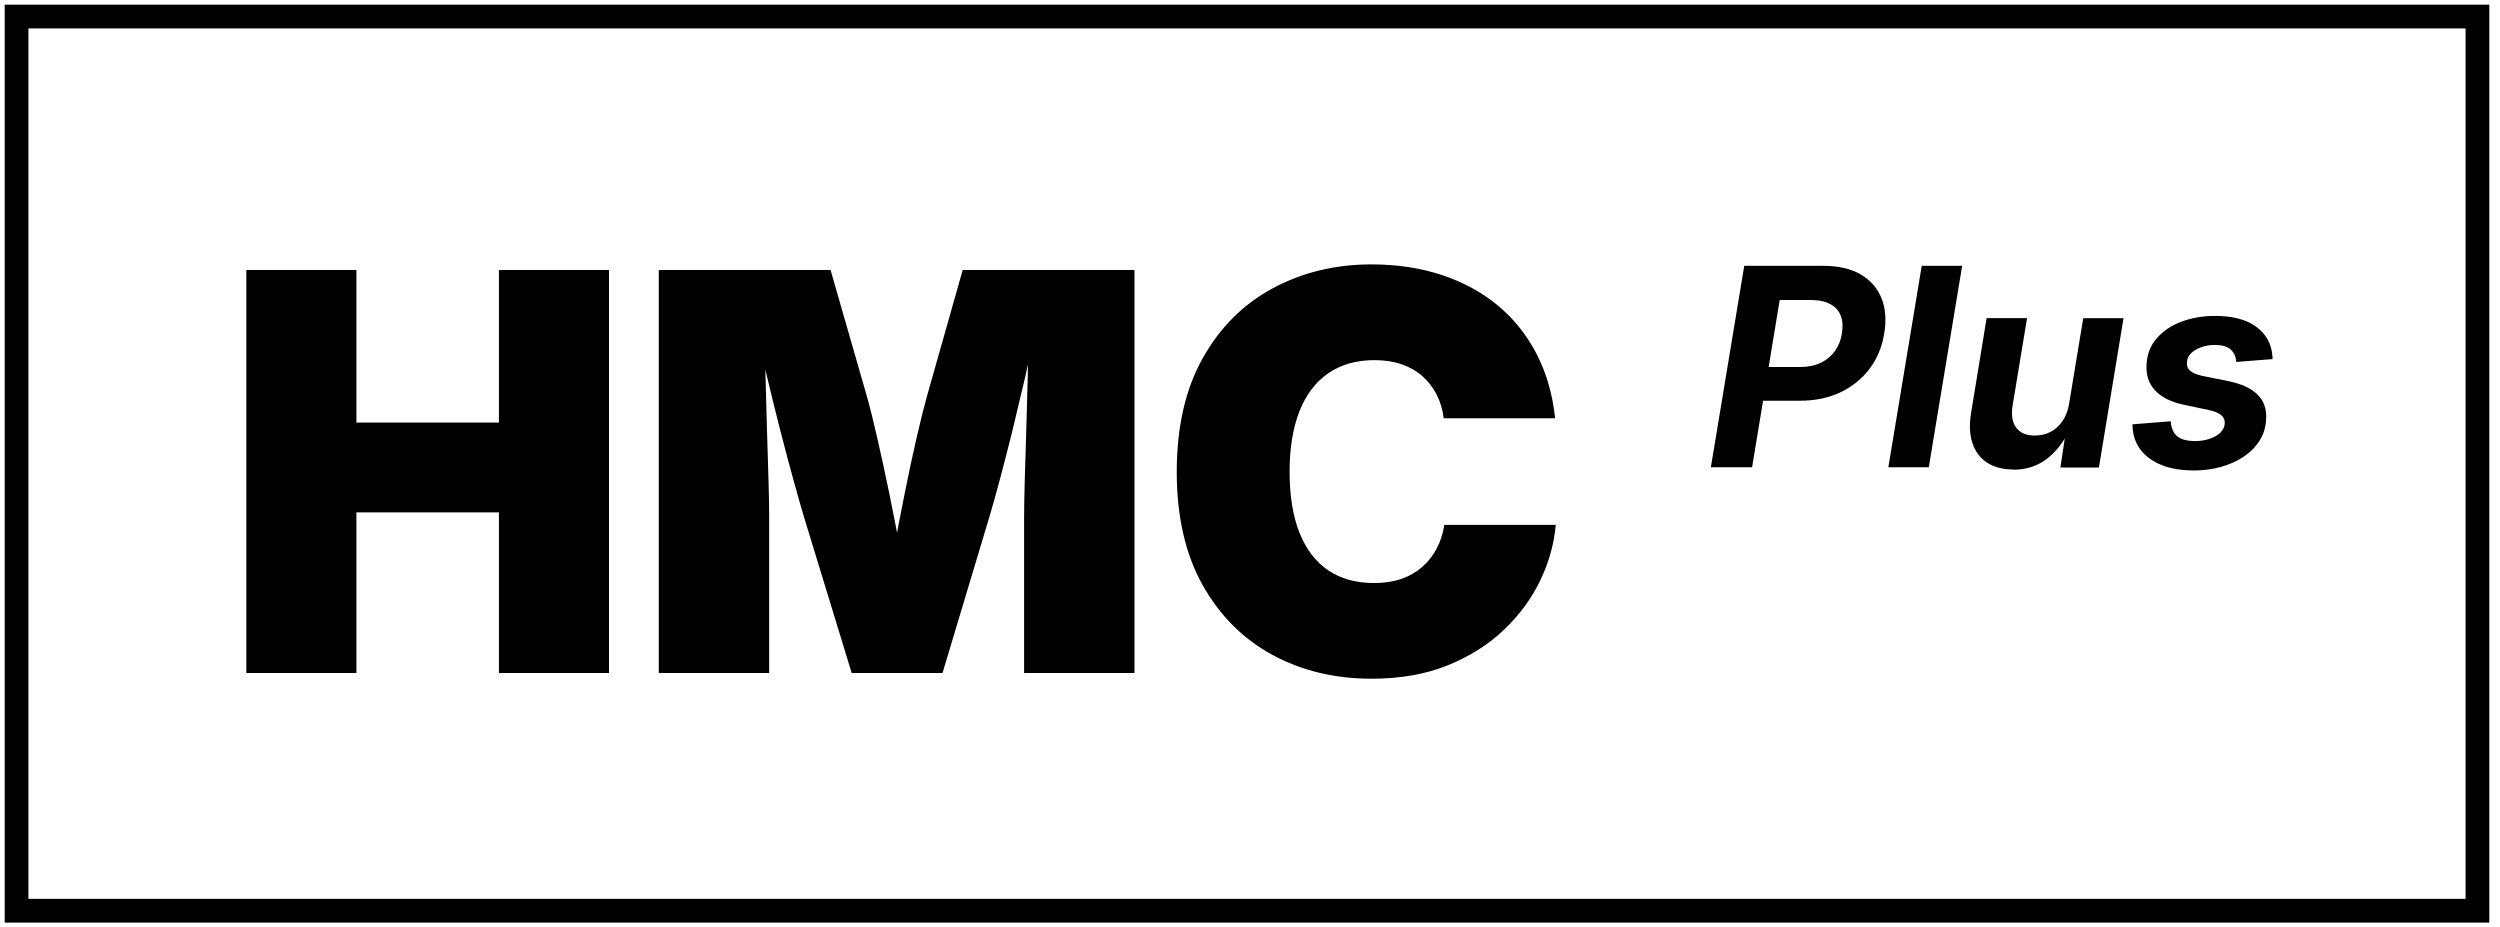
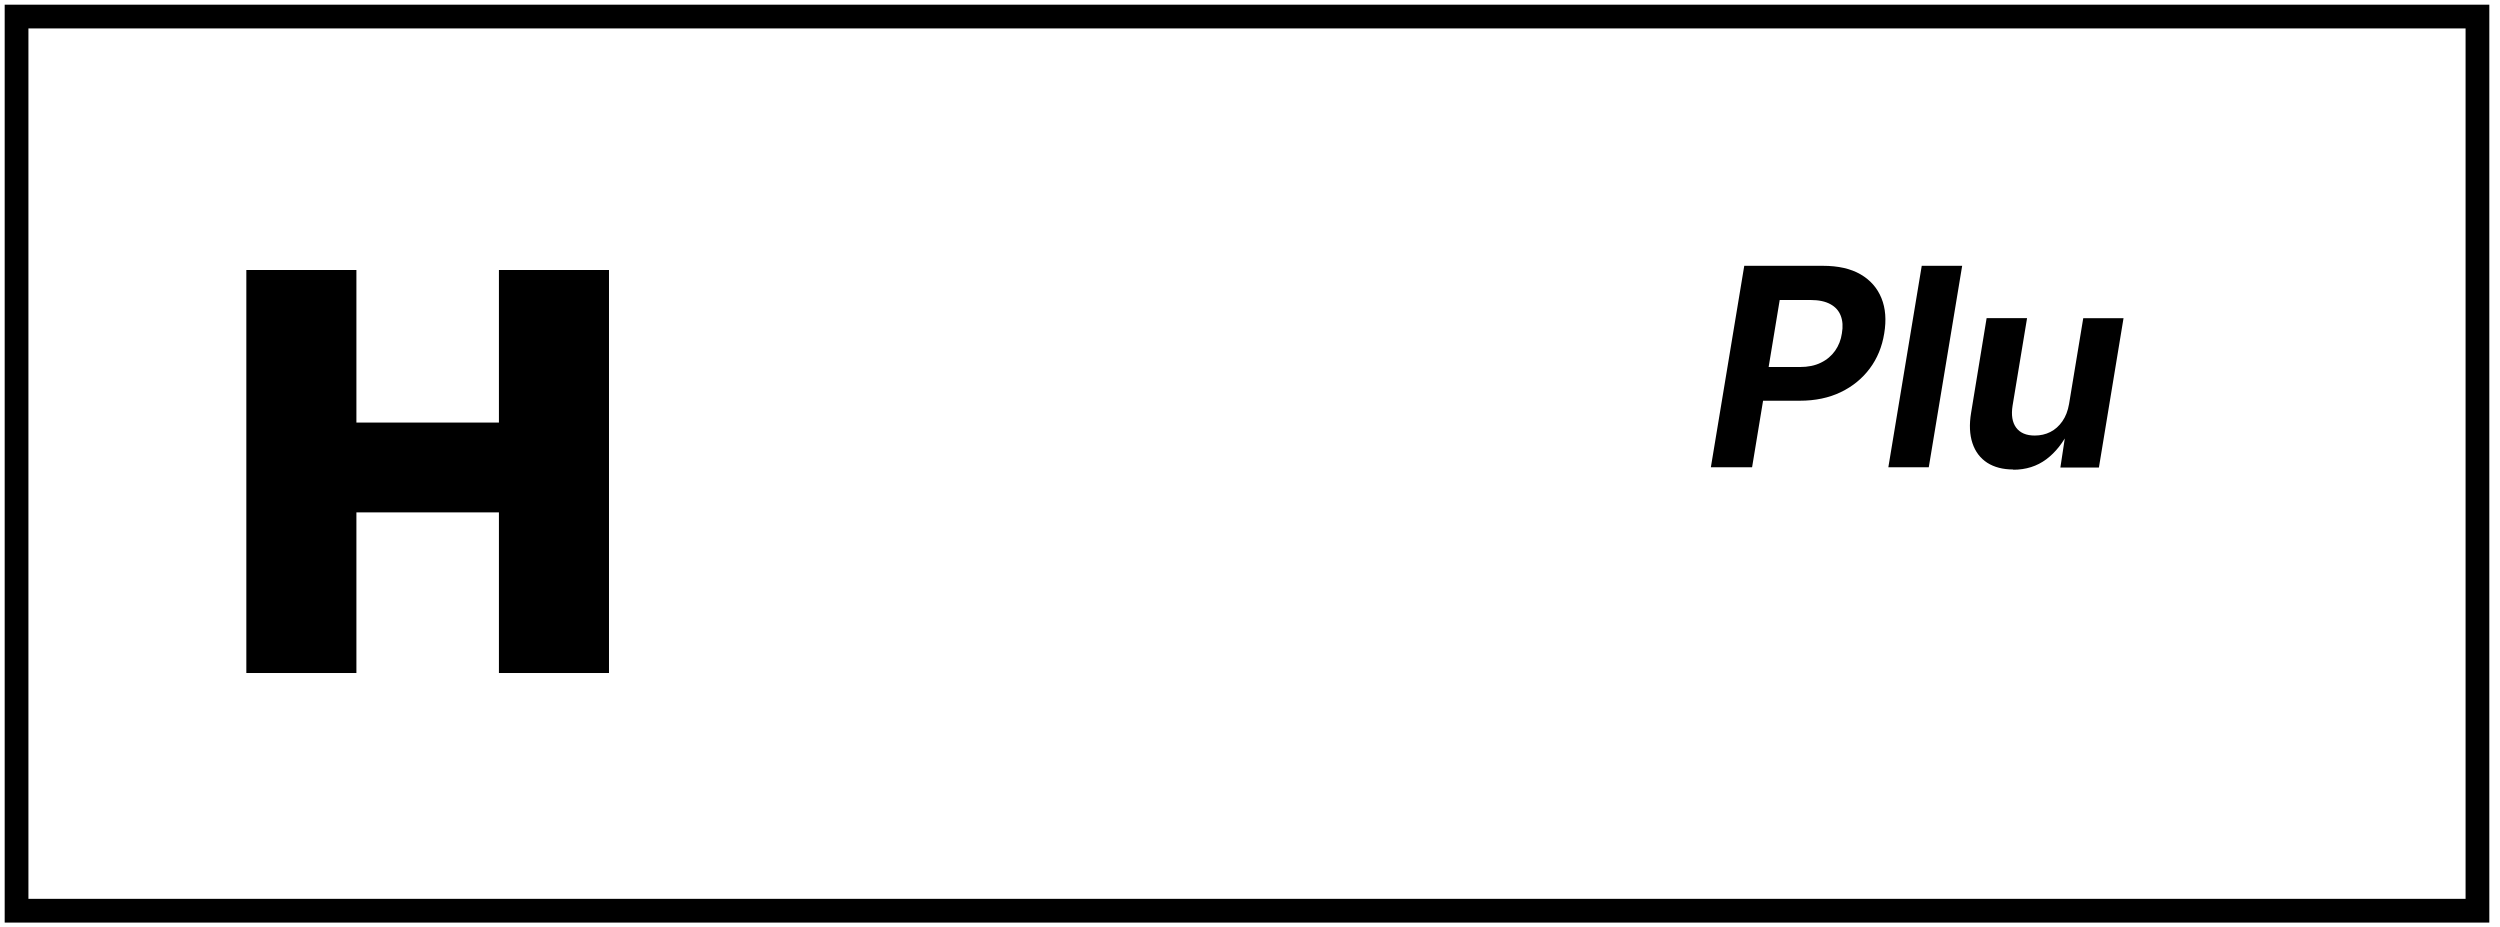
<svg xmlns="http://www.w3.org/2000/svg" preserveAspectRatio="meet" viewBox="0 0 151 56" fill="none">
  <path d="M14.879 40.65V16.308H21.527V25.523H30.135V16.308H36.783V40.65H30.135V30.948H21.527V40.65H14.879Z" fill="black" />
-   <path d="M39.79 40.65V16.308H50.166L52.355 23.922C52.541 24.577 52.751 25.423 52.99 26.469C53.229 27.516 53.473 28.634 53.717 29.824C53.96 31.019 54.185 32.161 54.386 33.256C54.587 34.35 54.744 35.278 54.849 36.042H53.511C53.631 35.282 53.788 34.35 53.984 33.256C54.18 32.161 54.4 31.019 54.639 29.824C54.878 28.634 55.117 27.511 55.356 26.469C55.595 25.423 55.81 24.577 55.992 23.922L58.147 16.308H68.523V40.65H61.856V31.239C61.856 30.685 61.87 29.953 61.894 29.041C61.923 28.133 61.952 27.134 61.985 26.044C62.018 24.954 62.047 23.86 62.076 22.751C62.104 21.642 62.119 20.624 62.119 19.687H62.592C62.386 20.701 62.152 21.757 61.899 22.866C61.641 23.97 61.383 25.055 61.125 26.111C60.862 27.167 60.613 28.137 60.374 29.026C60.135 29.915 59.93 30.651 59.753 31.239L56.928 40.65H51.442L48.565 31.239C48.388 30.651 48.182 29.915 47.934 29.026C47.685 28.137 47.432 27.167 47.159 26.111C46.887 25.055 46.619 23.974 46.356 22.866C46.093 21.762 45.855 20.701 45.639 19.687H46.194C46.194 20.624 46.208 21.647 46.237 22.751C46.266 23.855 46.294 24.954 46.328 26.044C46.361 27.134 46.39 28.133 46.419 29.041C46.447 29.949 46.457 30.685 46.457 31.239V40.65H39.79Z" fill="black" />
-   <path d="M82.837 40.994C80.615 40.994 78.617 40.511 76.844 39.55C75.071 38.585 73.666 37.175 72.629 35.321C71.596 33.466 71.075 31.191 71.075 28.5C71.075 25.81 71.596 23.501 72.643 21.637C73.689 19.773 75.099 18.363 76.882 17.408C78.665 16.452 80.648 15.969 82.837 15.969C84.362 15.969 85.767 16.179 87.053 16.6C88.338 17.02 89.466 17.627 90.432 18.421C91.402 19.214 92.186 20.189 92.793 21.346C93.395 22.502 93.777 23.807 93.93 25.265H87.201C87.134 24.73 86.99 24.252 86.766 23.817C86.541 23.387 86.254 23.018 85.901 22.708C85.547 22.397 85.126 22.163 84.644 21.996C84.161 21.833 83.616 21.752 83.019 21.752C81.92 21.752 80.988 22.02 80.218 22.55C79.449 23.085 78.87 23.855 78.478 24.863C78.087 25.872 77.891 27.081 77.891 28.5C77.891 29.92 78.091 31.206 78.498 32.2C78.899 33.194 79.482 33.949 80.237 34.456C80.992 34.962 81.91 35.215 82.99 35.215C83.602 35.215 84.147 35.134 84.625 34.972C85.103 34.809 85.523 34.57 85.882 34.26C86.24 33.949 86.536 33.581 86.766 33.151C86.995 32.721 87.153 32.238 87.239 31.703H93.968C93.868 32.835 93.562 33.949 93.036 35.043C92.515 36.138 91.784 37.137 90.847 38.031C89.911 38.929 88.773 39.646 87.44 40.186C86.106 40.726 84.572 40.994 82.842 40.994H82.837Z" fill="black" />
  <path d="M103.336 28.223L105.353 16.055H110.108C111.026 16.055 111.786 16.227 112.378 16.571C112.971 16.915 113.392 17.398 113.64 18.01C113.889 18.622 113.941 19.334 113.807 20.137C113.678 20.944 113.387 21.652 112.933 22.259C112.479 22.866 111.896 23.344 111.179 23.688C110.462 24.032 109.64 24.204 108.708 24.204H105.577L105.921 22.168H108.708C109.205 22.168 109.63 22.082 109.984 21.905C110.342 21.733 110.624 21.489 110.839 21.188C111.054 20.882 111.193 20.533 111.25 20.137C111.322 19.73 111.298 19.377 111.183 19.076C111.069 18.774 110.863 18.54 110.557 18.373C110.256 18.206 109.855 18.12 109.363 18.12H107.494L105.826 28.223H103.326H103.336Z" fill="black" />
  <path d="M118.515 16.055L116.498 28.223H114.056L116.073 16.055H118.515Z" fill="black" />
  <path d="M121.603 28.357C120.977 28.357 120.451 28.219 120.03 27.951C119.61 27.678 119.309 27.287 119.137 26.77C118.965 26.254 118.936 25.642 119.055 24.93L119.992 19.214H122.435L121.56 24.5C121.469 25.069 121.541 25.509 121.775 25.829C122.014 26.149 122.387 26.307 122.898 26.307C123.242 26.307 123.558 26.235 123.84 26.092C124.126 25.948 124.365 25.733 124.566 25.447C124.767 25.16 124.901 24.811 124.972 24.395L125.828 19.219H128.261L126.774 28.238H124.447L124.791 25.968H124.996C124.623 26.727 124.16 27.32 123.596 27.741C123.032 28.161 122.368 28.372 121.598 28.372L121.603 28.357Z" fill="black" />
-   <path d="M132.49 28.414C131.754 28.414 131.114 28.309 130.574 28.094C130.033 27.879 129.608 27.573 129.302 27.181C128.996 26.785 128.829 26.316 128.805 25.767V25.628L131.109 25.446C131.142 25.862 131.276 26.163 131.51 26.355C131.744 26.546 132.103 26.641 132.59 26.641C132.892 26.641 133.169 26.598 133.436 26.512C133.699 26.426 133.919 26.307 134.091 26.149C134.263 25.991 134.359 25.805 134.373 25.585C134.392 25.384 134.321 25.217 134.172 25.083C134.024 24.949 133.771 24.844 133.417 24.768L131.907 24.448C131.128 24.285 130.55 23.994 130.167 23.582C129.785 23.167 129.613 22.651 129.651 22.029C129.68 21.408 129.881 20.877 130.263 20.438C130.645 19.998 131.142 19.659 131.759 19.429C132.375 19.2 133.049 19.08 133.776 19.08C134.842 19.08 135.673 19.295 136.266 19.73C136.858 20.165 137.188 20.739 137.246 21.451C137.25 21.489 137.255 21.527 137.26 21.566C137.26 21.604 137.26 21.647 137.26 21.69L135.071 21.862C135.047 21.537 134.932 21.284 134.722 21.102C134.512 20.92 134.196 20.834 133.771 20.834C133.499 20.834 133.236 20.877 132.987 20.959C132.739 21.045 132.528 21.164 132.361 21.317C132.194 21.475 132.103 21.661 132.089 21.886C132.074 22.087 132.132 22.254 132.27 22.383C132.409 22.512 132.657 22.622 133.016 22.703L134.603 23.023C135.396 23.186 135.984 23.458 136.366 23.845C136.748 24.228 136.916 24.725 136.873 25.327C136.849 25.805 136.72 26.235 136.476 26.617C136.232 27 135.907 27.325 135.506 27.592C135.1 27.86 134.641 28.066 134.12 28.209C133.604 28.348 133.059 28.419 132.485 28.419L132.49 28.414Z" fill="black" />
  <path d="M149.638 1H1V55.007H149.638V1Z" stroke="black" stroke-width="1.434" stroke-miterlimit="10" />
</svg>